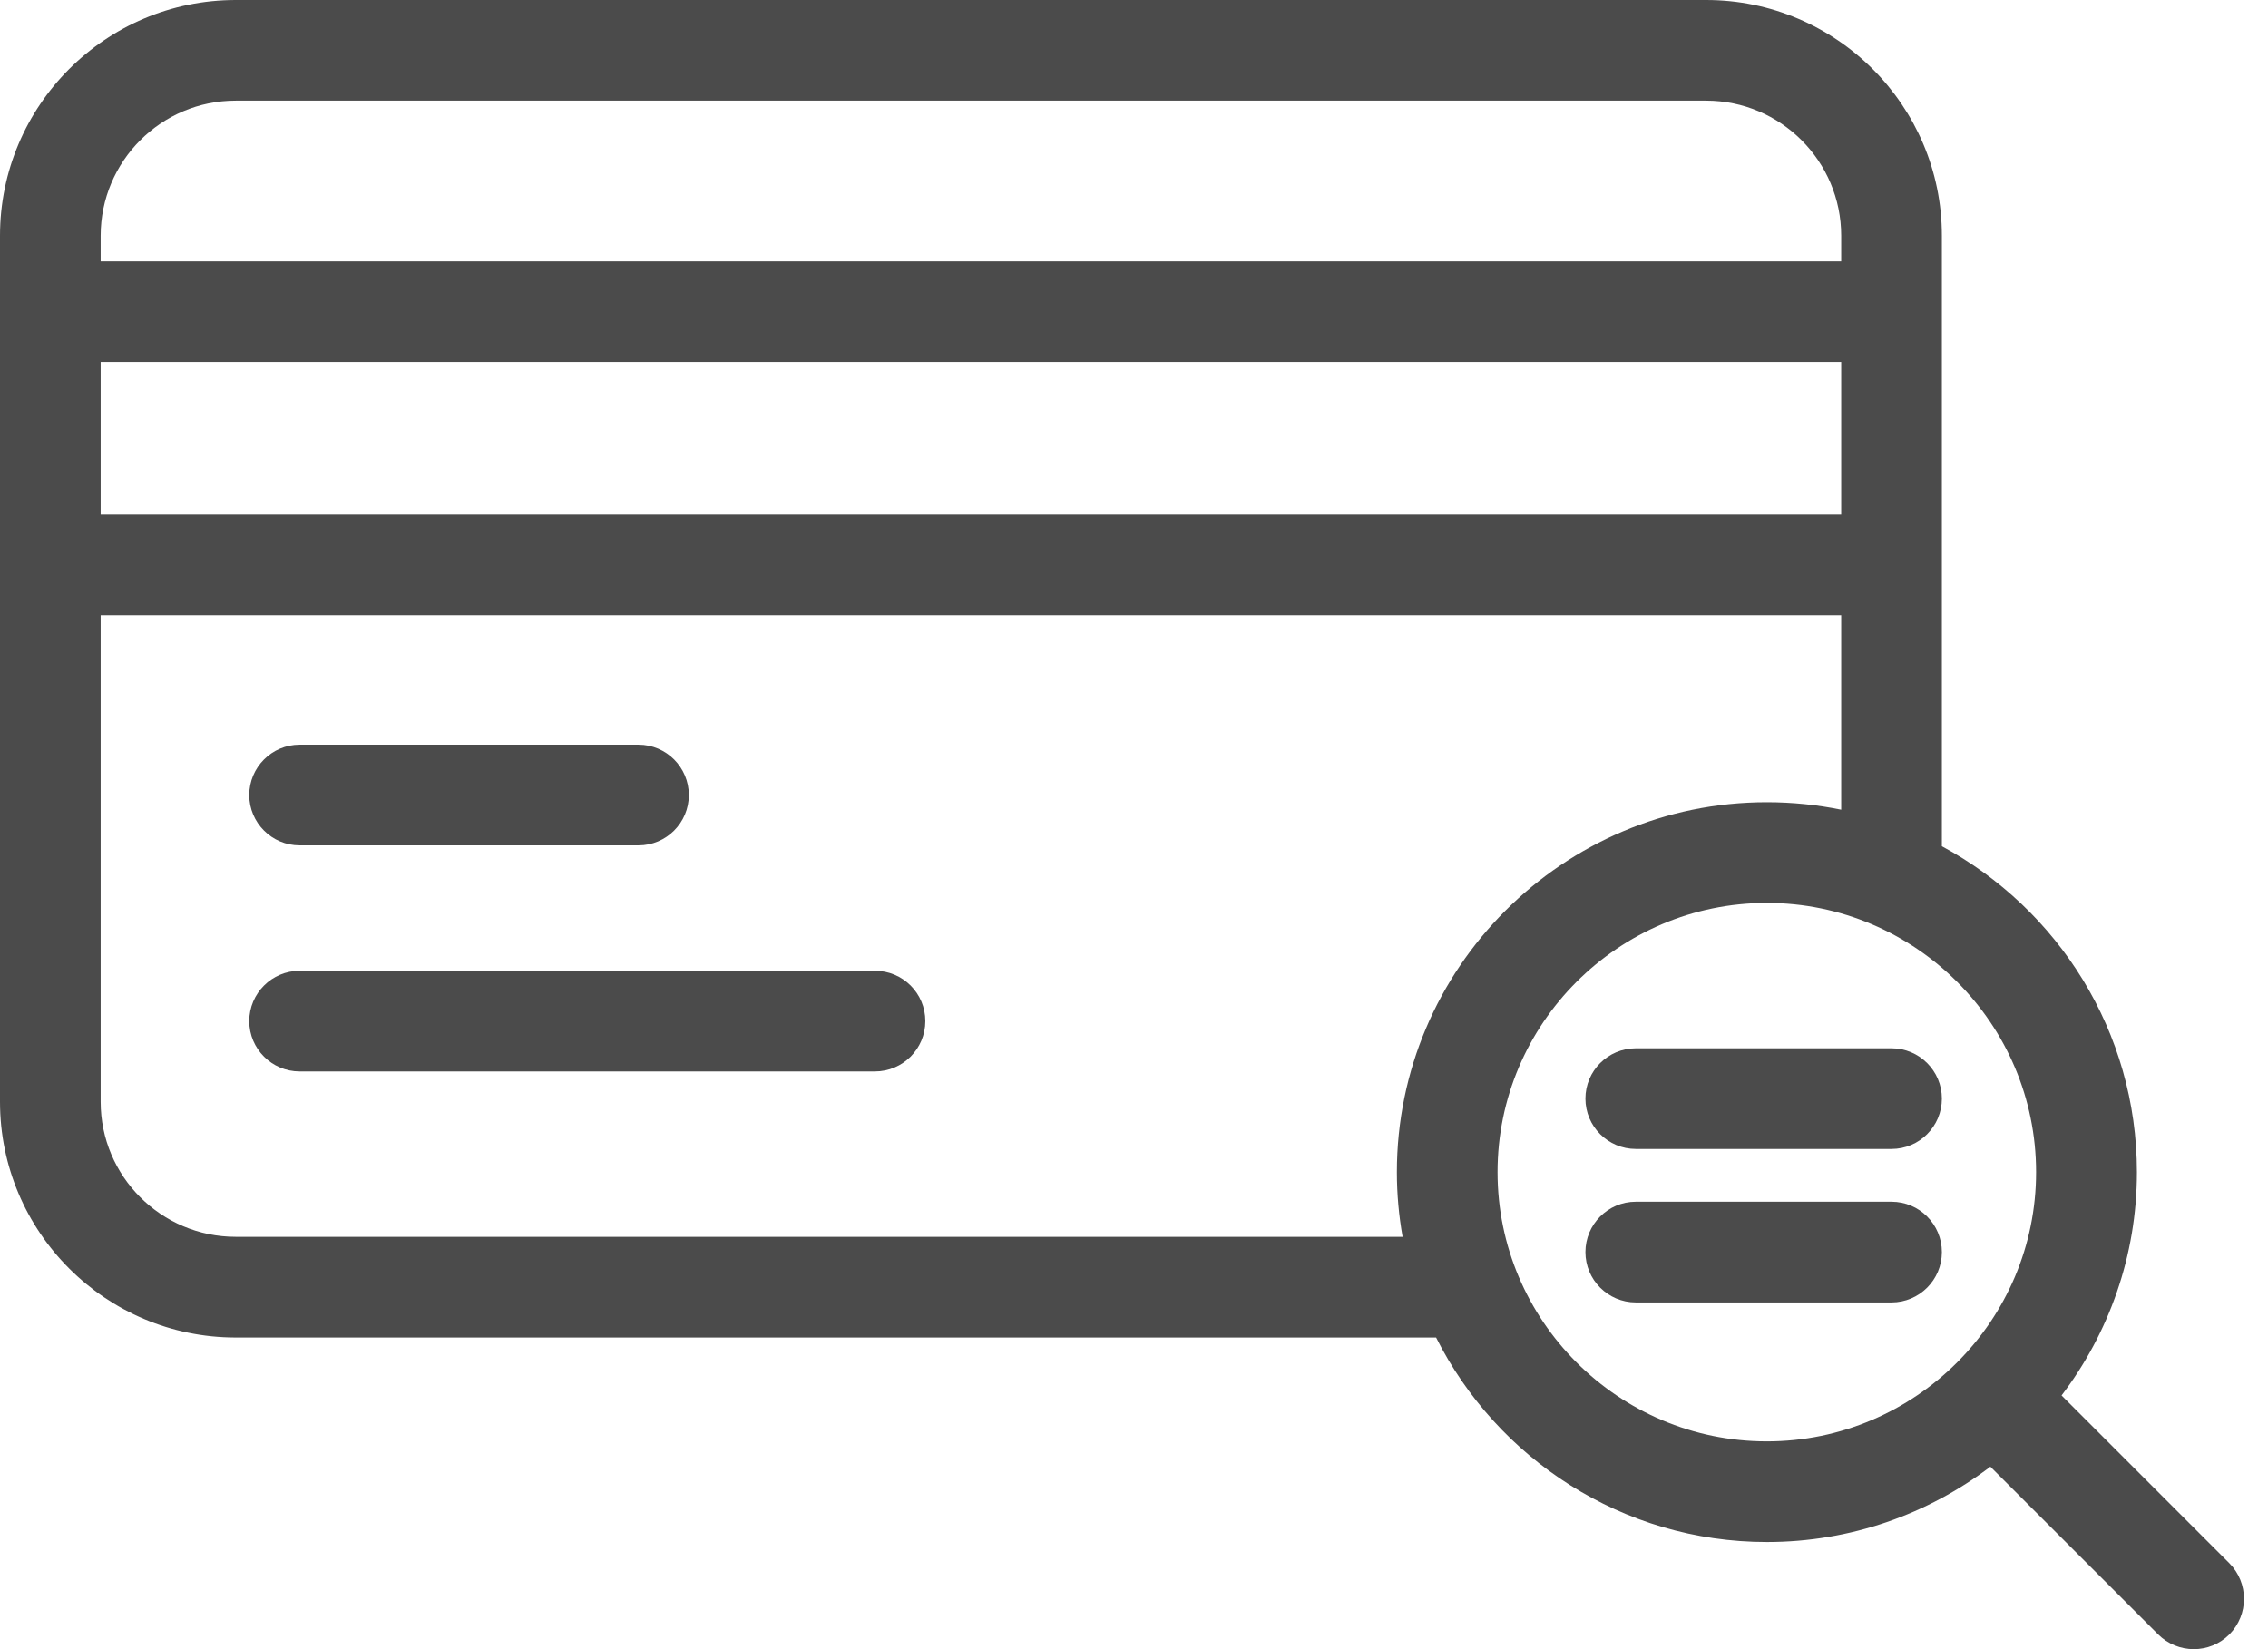
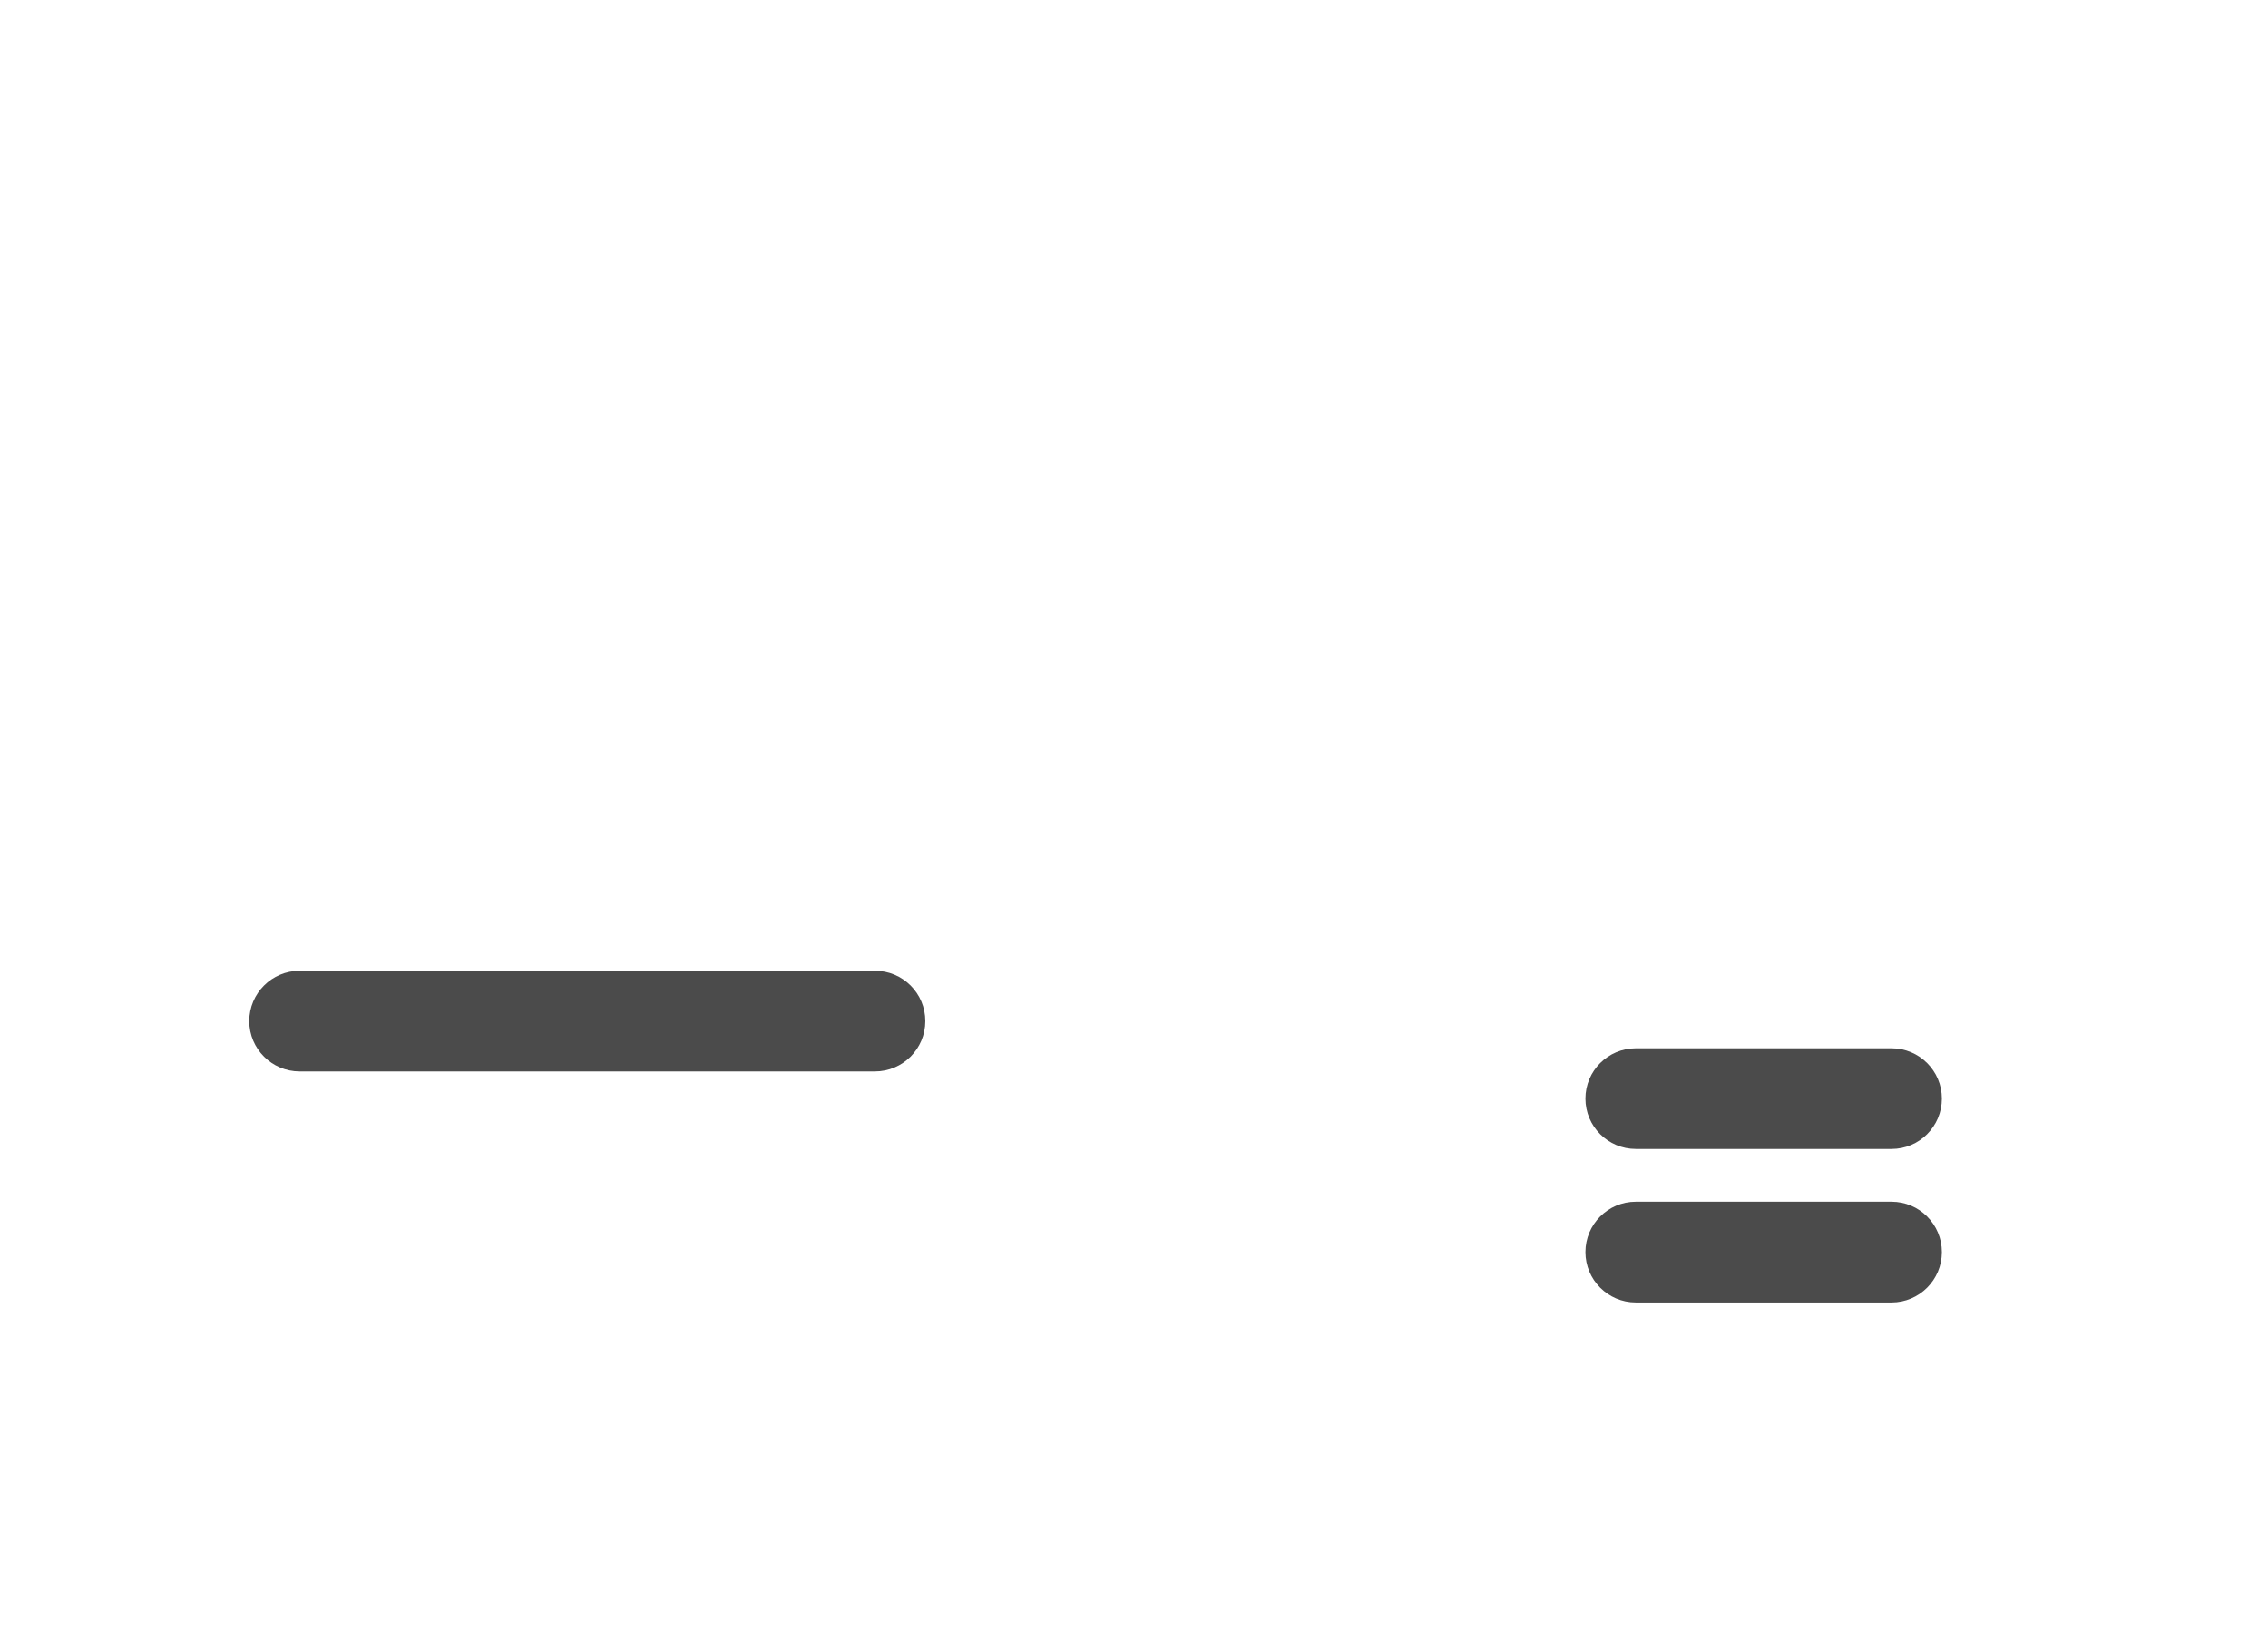
<svg xmlns="http://www.w3.org/2000/svg" width="44" height="32" viewBox="0 0 44 32" fill="none">
-   <path d="M5.813 16.403H12.387C12.926 16.403 13.364 15.965 13.364 15.427C13.364 14.888 12.926 14.45 12.387 14.45H5.813C5.274 14.45 4.836 14.888 4.836 15.427C4.836 15.965 5.274 16.403 5.813 16.403Z" fill="#4B4B4B" />
  <path d="M16.975 18.837H5.813C5.274 18.837 4.836 19.275 4.836 19.813C4.836 20.352 5.274 20.79 5.813 20.79H16.975C17.514 20.79 17.952 20.352 17.952 19.813C17.952 19.275 17.517 18.837 16.975 18.837Z" fill="#4B4B4B" />
-   <path d="M43.249 30.331L39.995 27.077C40.91 25.872 41.457 24.37 41.457 22.744C41.457 20.014 39.925 17.634 37.673 16.42V4.574C37.673 2.051 35.622 0 33.099 0H4.574C2.051 0 0 2.051 0 4.574V21.379C0 23.902 2.051 25.953 4.574 25.953H27.861C29.042 28.302 31.475 29.921 34.28 29.921C35.907 29.921 37.408 29.377 38.614 28.459L41.868 31.713C42.057 31.902 42.309 32 42.56 32C42.811 32 43.059 31.905 43.252 31.713C43.629 31.33 43.629 30.713 43.249 30.331ZM1.953 7.024H35.72V9.985H1.953V7.024ZM4.574 1.953H33.099C34.545 1.953 35.72 3.128 35.72 4.574V5.071H1.953V4.574C1.953 3.128 3.128 1.953 4.574 1.953ZM4.574 23.999C3.128 23.999 1.953 22.825 1.953 21.379V11.938H35.72V15.711C35.254 15.616 34.771 15.566 34.277 15.566C30.32 15.566 27.1 18.786 27.1 22.744C27.1 23.173 27.139 23.592 27.211 23.999H4.574ZM29.053 22.744C29.053 19.864 31.397 17.52 34.277 17.52C37.157 17.52 39.501 19.864 39.501 22.744C39.501 25.623 37.157 27.968 34.277 27.968C31.397 27.968 29.053 25.623 29.053 22.744Z" fill="#4B4B4B" />
  <path d="M36.697 23.318H31.735C31.196 23.318 30.758 23.756 30.758 24.295C30.758 24.834 31.196 25.272 31.735 25.272H36.697C37.235 25.272 37.673 24.834 37.673 24.295C37.673 23.756 37.235 23.318 36.697 23.318Z" fill="#4B4B4B" />
  <path d="M36.697 20.341H31.735C31.196 20.341 30.758 20.779 30.758 21.317C30.758 21.856 31.196 22.294 31.735 22.294H36.697C37.235 22.294 37.673 21.856 37.673 21.317C37.673 20.779 37.235 20.341 36.697 20.341Z" fill="#4B4B4B" />
</svg>